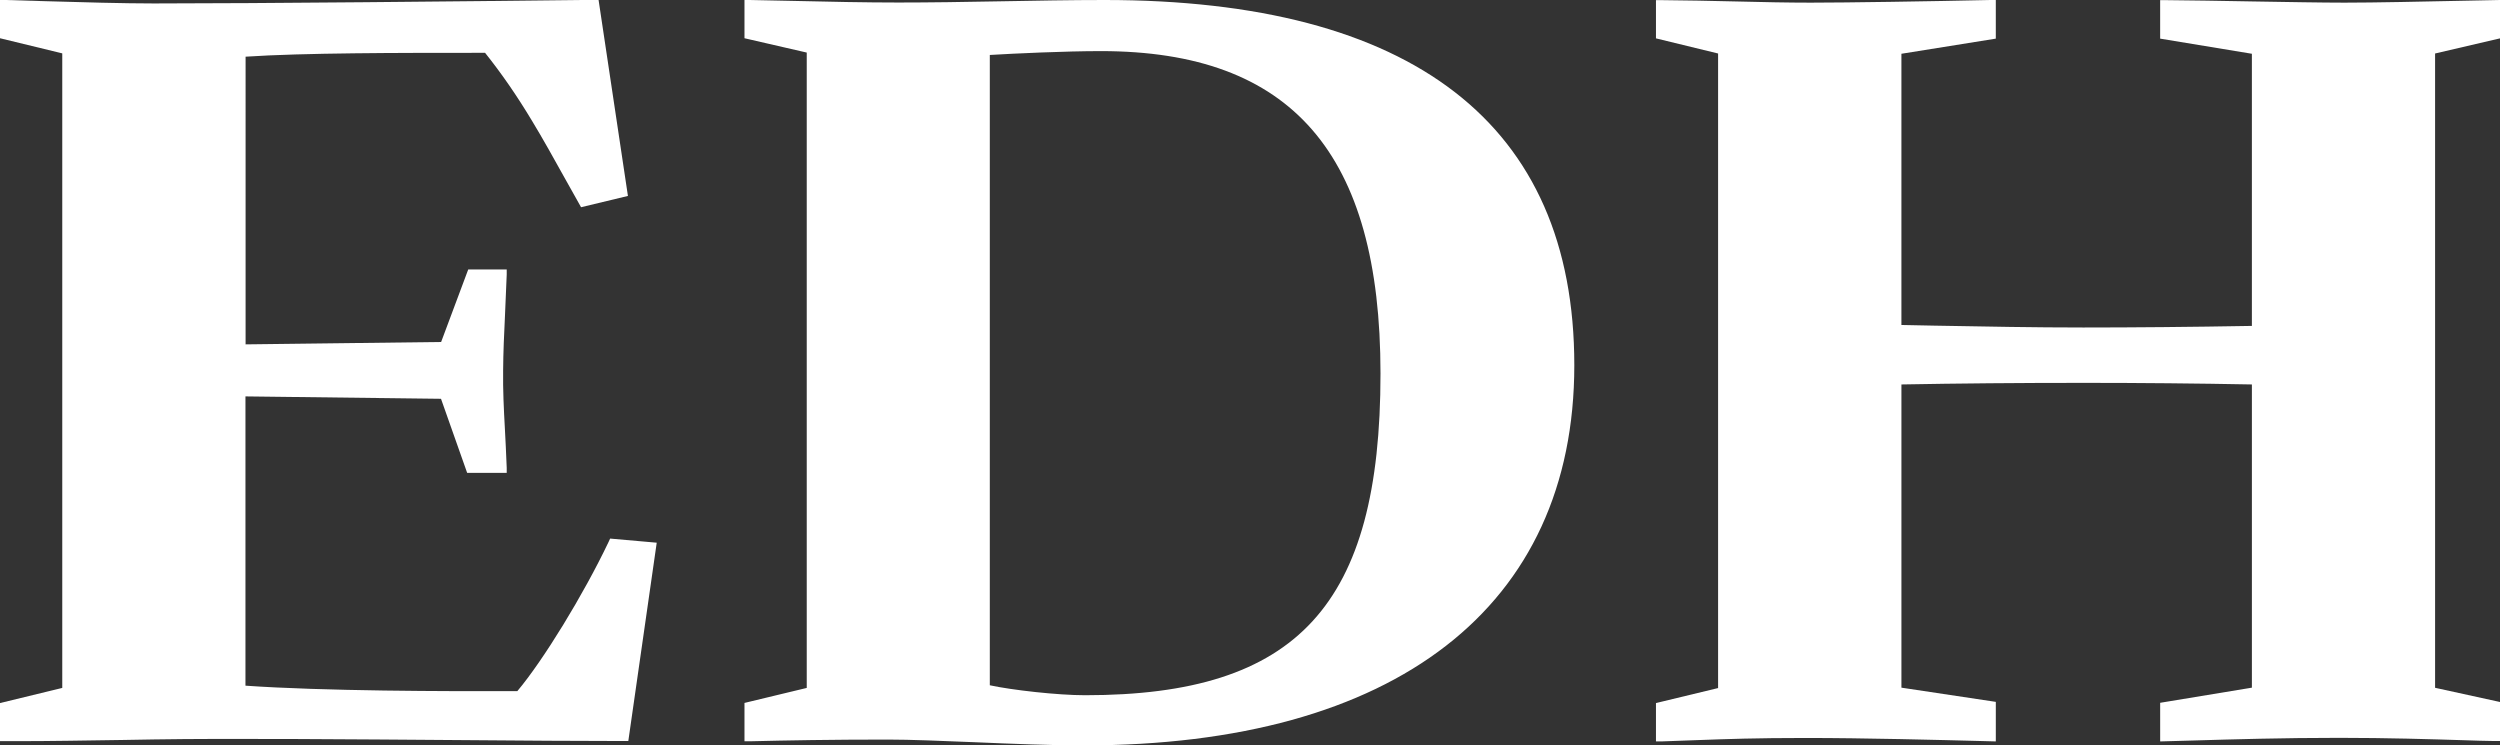
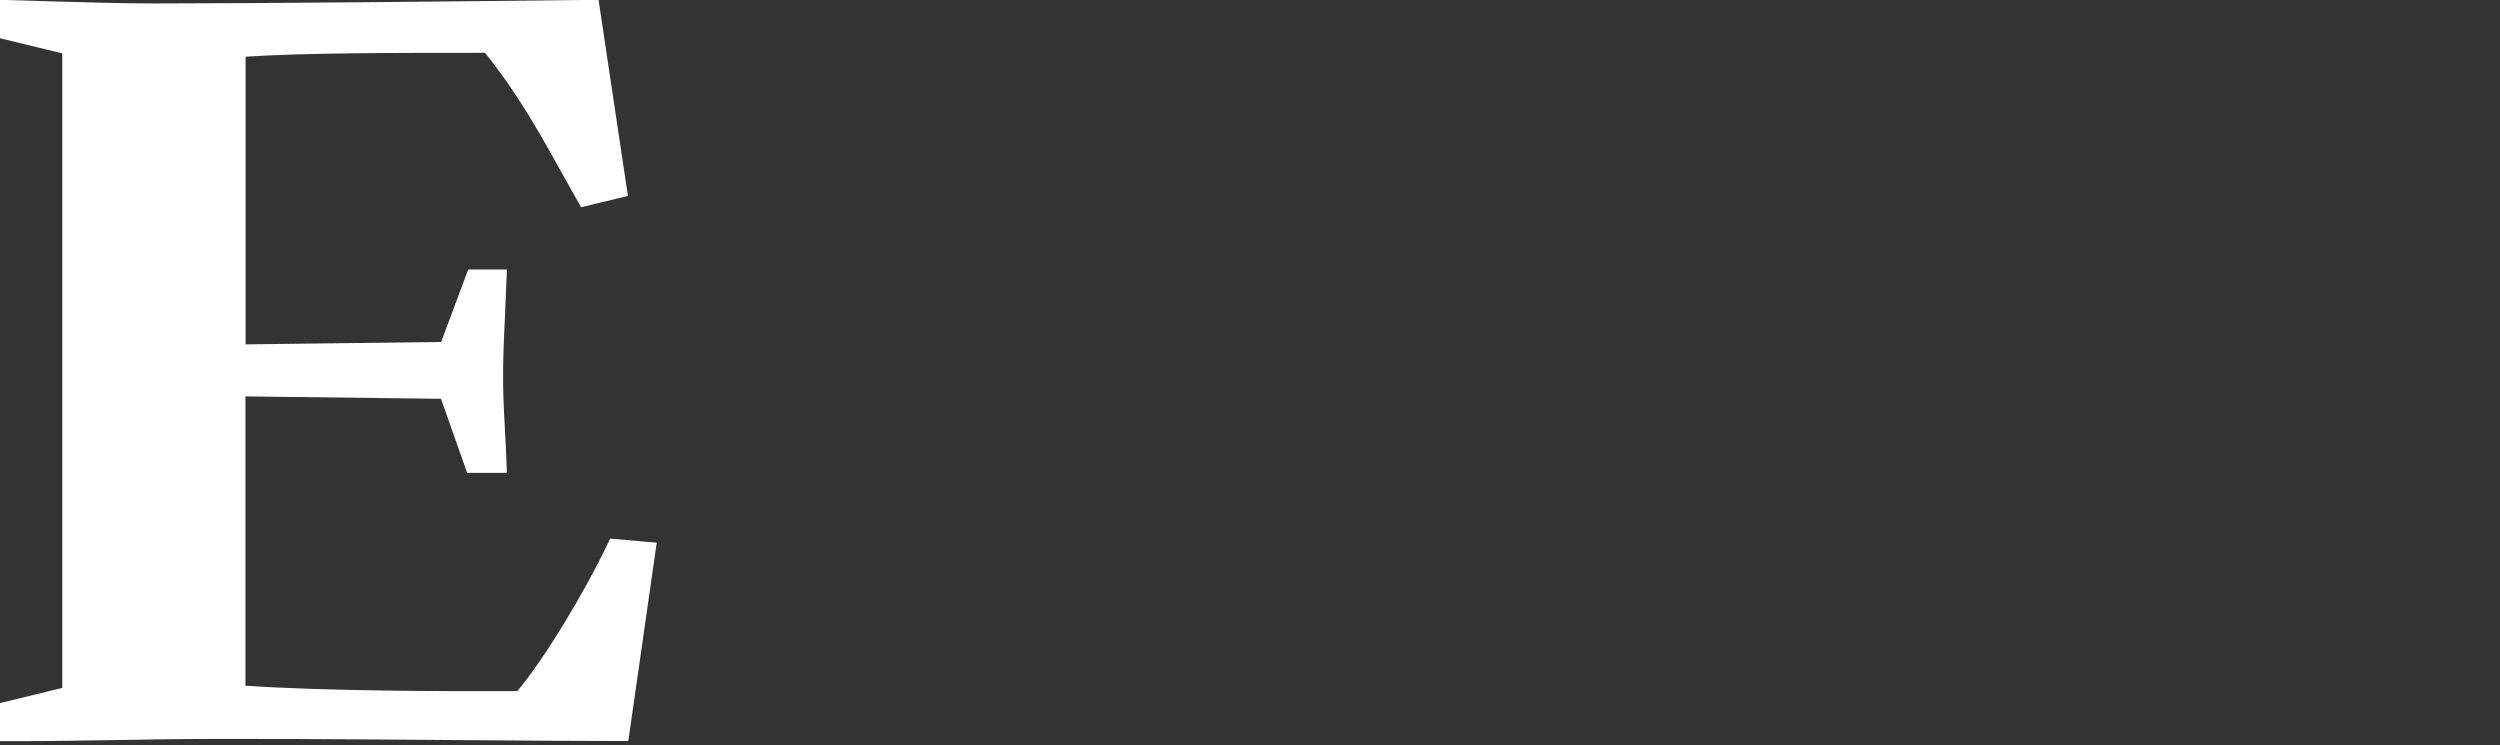
<svg xmlns="http://www.w3.org/2000/svg" id="Capa_2" data-name="Capa 2" viewBox="0 0 188.32 56.15">
  <rect x="0" y="0" width="188.32" height="56.15" fill="#333333" stroke="none" />
  <defs>
    <style>
      .cls-1 {
        fill: #fff;
      }
    </style>
  </defs>
  <g id="ARTE-TW">
    <g>
      <path class="cls-1" d="M45.84,40.83c-1.88,3.95-4.93,8.93-6.87,11.23h-.16c-5.09.02-14.5,0-20.32-.41v-21.79l14.73.18,1.97,5.58h2.98v-.38c-.04-1.07-.09-2.04-.14-2.99-.08-1.45-.15-2.83-.13-4.35.01-1.36.07-2.71.14-4.14.05-1.01.09-2.03.13-3.08v-.38s-2.9,0-2.9,0l-2.04,5.46-14.73.18V4.27c4.33-.29,11.7-.29,17.12-.29h.92c1.25,1.57,2.38,3.2,3.54,5.13.82,1.35,1.65,2.85,2.53,4.43l1.16,2.07,3.53-.85L45.09,0h-1.41c-8.44.1-24.16.26-32.09.26C9.37.26,6.08.17,3.43.09,2.15.05,1.07.02.4,0h-.4s0,2.88,0,2.88l4.69,1.14v47.8l-4.69,1.14v2.87h.39c.32,0,.65,0,.99,0,2.38,0,5.18-.05,7.9-.09l2.32-.04c5.67-.09,14.94-.01,23.12.05,4.66.04,9.01.07,12.27.07h.34l2.14-14.94-3.51-.31-.11.24Z" />
-       <path class="cls-1" d="M83.2,0c-2.47,0-5.24.05-7.92.1-2.6.05-5.28.09-7.61.09-2.49,0-5.21-.06-7.84-.12-1.16-.03-2.3-.05-3.36-.07h-.39s0,2.88,0,2.88l4.69,1.08v47.86l-4.69,1.13v2.89h.4c2.86-.07,6.09-.13,10.4-.13,1.73,0,4.07.1,6.55.2,2.82.12,5.74.24,8.19.24,23.49,0,36.97-10.44,36.97-28.64S106.35,0,83.2,0M74.57,4.14c1.81-.11,5.67-.29,8.36-.29,14.37,0,21.06,7.72,21.06,24.29,0,17.44-6.24,24.23-22.25,24.23-2.08,0-5.52-.39-7.18-.75V4.14Z" />
-       <path class="cls-1" d="M188.32,2.89V0l-2.44.05c-3.43.07-6.98.15-9.28.15-1.74,0-4.33-.05-6.83-.09-2.42-.04-4.86-.09-6.66-.1h-.39s0,2.9,0,2.9l6.91,1.14v20.5c-4.57.08-8.95.12-12.7.12s-7.15-.07-11.21-.14l-2.49-.05V4.05l7.11-1.14V0h-.4c-4.44.1-10.89.2-13.55.2-1.71,0-3.6-.04-5.59-.09-1.91-.04-3.85-.09-5.67-.1h-.39s0,2.88,0,2.88l4.68,1.14v47.8l-4.68,1.13v2.89h.4c.95-.03,1.84-.07,2.75-.1,2.16-.08,4.41-.16,8.11-.16,4.45,0,10.16.15,13.23.23l1.11.03v-2.98l-7.11-1.07v-22.84c4.31-.08,8.71-.12,13.82-.12,4.11,0,8.45.04,12.58.12v22.84l-6.91,1.14v2.91l2.51-.07c3.01-.09,6.75-.2,10.97-.2,3.65,0,6.86.1,9.44.18.82.03,1.58.05,2.28.06h.4s0-2.94,0-2.94l-4.89-1.07V4.03l4.89-1.14Z" />
    </g>
  </g>
</svg>